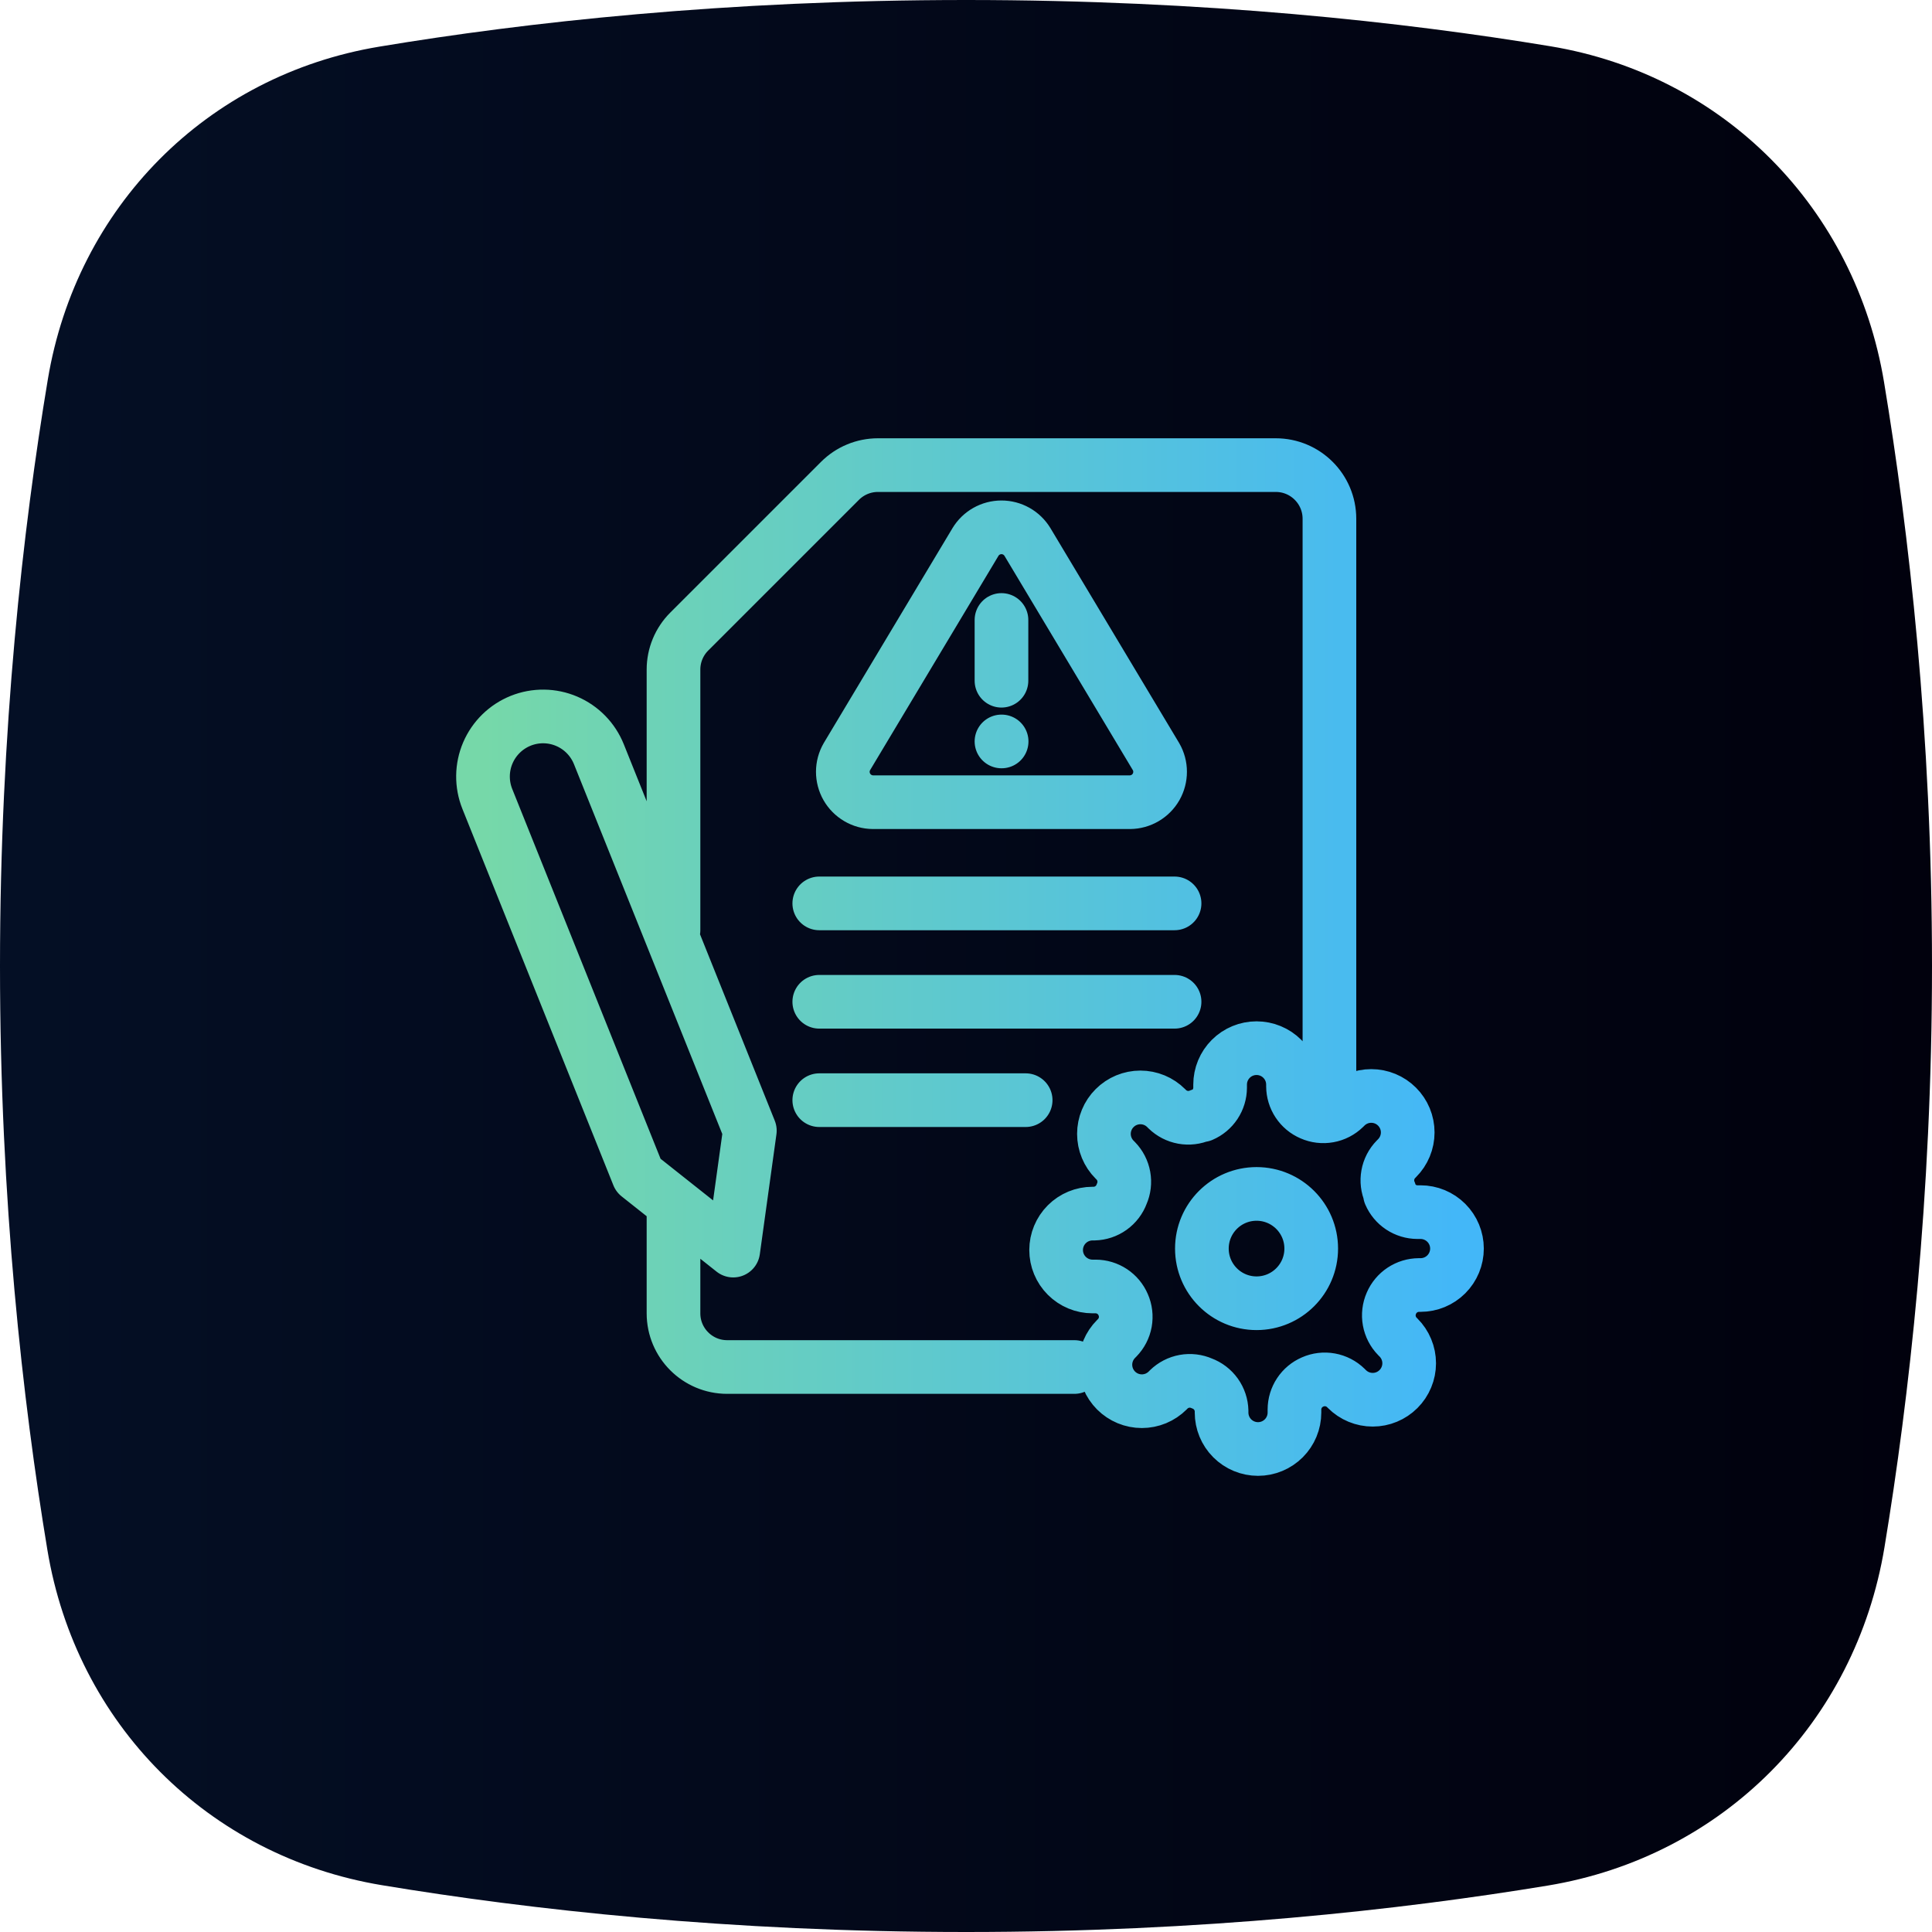
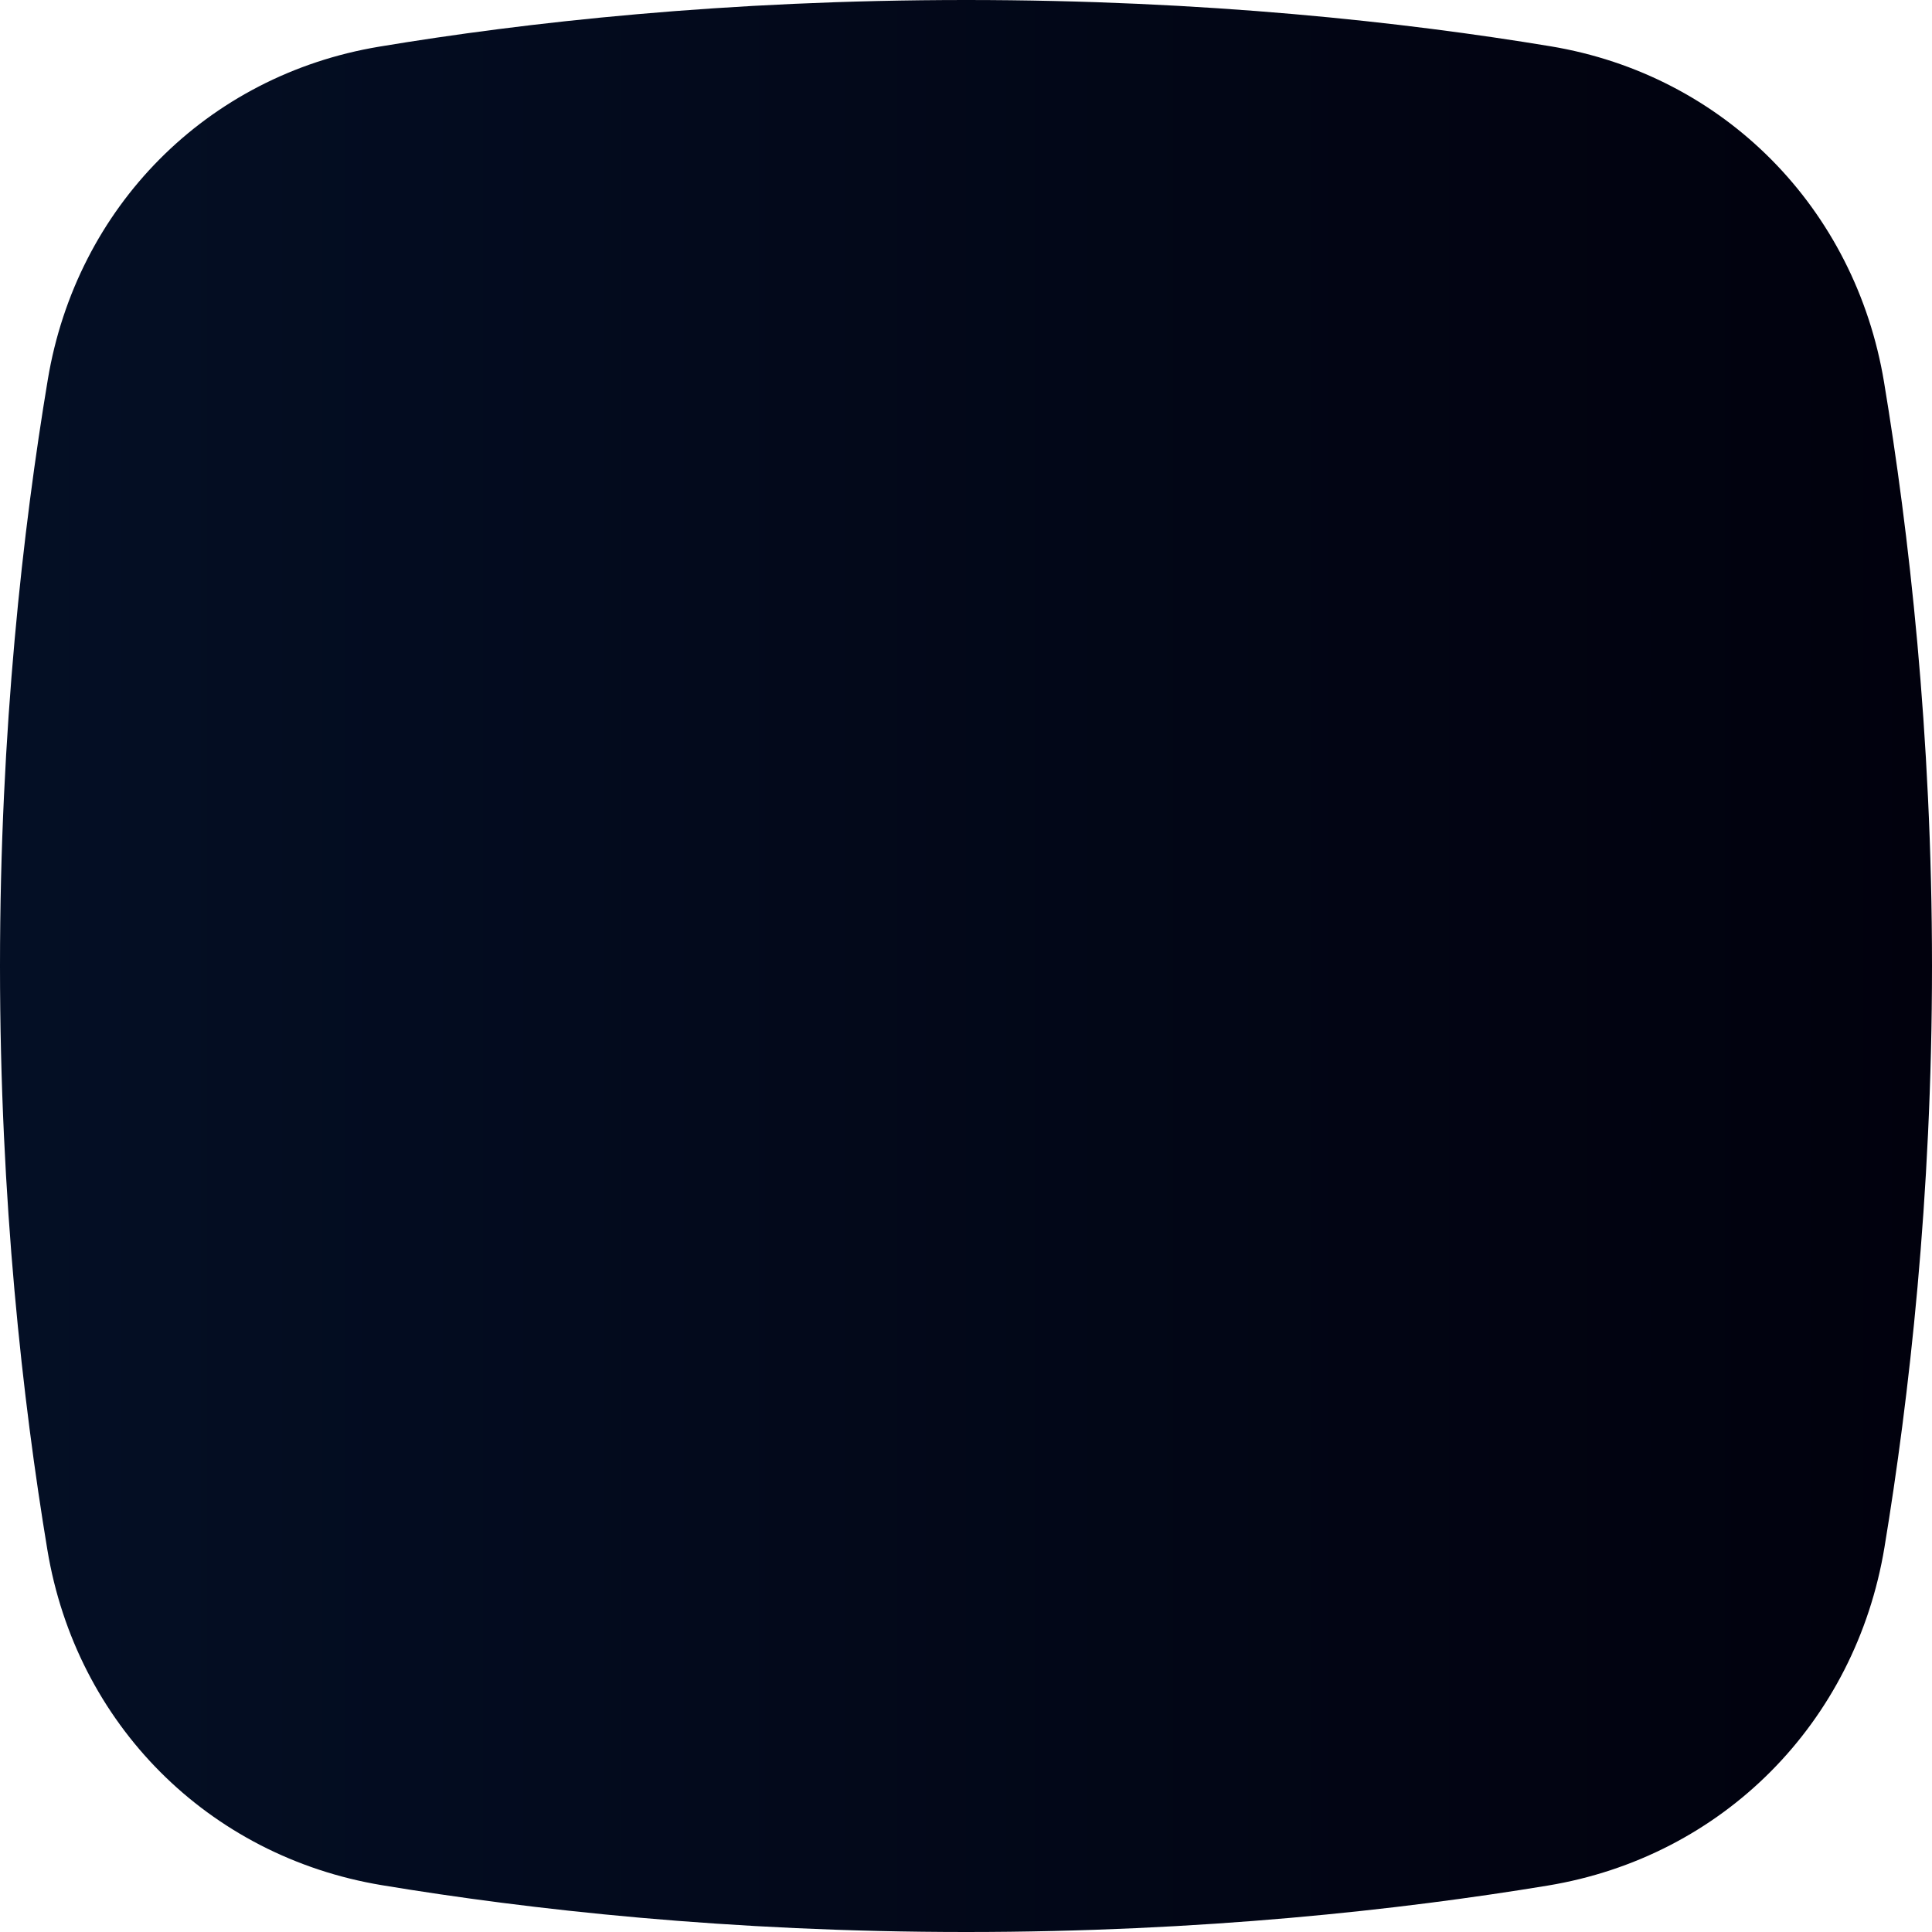
<svg xmlns="http://www.w3.org/2000/svg" width="108" height="108" viewBox="0 0 108 108" fill="none">
  <path d="M2.672 21.22C4.279 11.578 11.557 4.212 21.199 2.608C29.367 1.249 40.538 3.0598e-10 54 3.05929e-10C67.389 3.05878e-10 78.513 1.236 86.669 2.586C96.386 4.195 103.705 11.645 105.319 21.361C106.705 29.712 108 40.993 108 54C108 66.932 106.72 78.158 105.343 86.495C103.723 96.293 96.313 103.79 86.514 105.406C78.308 106.759 67.188 108 54 108C40.741 108 29.572 106.746 21.354 105.384C11.629 103.773 4.26 96.361 2.648 86.637C1.274 78.353 0 67.132 0 54C0 40.792 1.289 29.516 2.672 21.22Z" fill="url(#paint0_linear_6617_8850)" />
-   <path d="M74.316 60.63V29C74.316 27.343 72.973 26 71.316 26H49.077C48.282 26 47.519 26.316 46.956 26.879L38.528 35.306C37.965 35.869 37.649 36.632 37.649 37.428V52M37.649 67.759V73.417C37.649 75.073 38.993 76.417 40.649 76.417H60.057M45.798 50.5H65.659M45.798 56H65.659M45.798 61.5H57.335M55.983 34.657V38.053M55.983 41.447H55.992M27.241 44.66C27.077 44.25 26.995 43.812 27 43.371C27.005 42.93 27.097 42.494 27.27 42.089C27.444 41.683 27.695 41.316 28.011 41.007C28.326 40.699 28.699 40.456 29.109 40.291C29.518 40.127 29.956 40.045 30.397 40.05C30.838 40.055 31.274 40.147 31.679 40.32C32.085 40.494 32.453 40.745 32.761 41.061C33.069 41.376 33.312 41.749 33.477 42.159L41.917 63.203L40.988 69.909L35.682 65.704L27.241 44.66ZM73.298 69.796C73.298 71.484 71.93 72.852 70.242 72.852C68.555 72.852 67.186 71.484 67.186 69.796C67.186 68.109 68.555 66.741 70.242 66.741C71.93 66.741 73.298 68.109 73.298 69.796ZM77.779 72.852C77.644 73.159 77.603 73.5 77.663 73.83C77.723 74.161 77.88 74.466 78.115 74.706L78.176 74.767C78.366 74.956 78.516 75.18 78.618 75.428C78.721 75.675 78.774 75.94 78.774 76.208C78.774 76.476 78.721 76.741 78.618 76.988C78.516 77.235 78.366 77.46 78.176 77.649C77.987 77.838 77.762 77.989 77.515 78.091C77.268 78.194 77.003 78.246 76.735 78.246C76.467 78.246 76.202 78.194 75.955 78.091C75.708 77.989 75.483 77.838 75.294 77.649L75.233 77.588C74.993 77.353 74.688 77.196 74.357 77.136C74.027 77.076 73.686 77.116 73.379 77.252C73.078 77.381 72.821 77.595 72.64 77.869C72.459 78.142 72.362 78.462 72.361 78.79V78.963C72.361 79.503 72.146 80.021 71.764 80.403C71.382 80.785 70.864 81 70.323 81C69.783 81 69.265 80.785 68.883 80.403C68.501 80.021 68.287 79.503 68.287 78.963V78.871C68.279 78.534 68.169 78.207 67.973 77.933C67.777 77.659 67.503 77.45 67.186 77.333C66.879 77.198 66.538 77.157 66.208 77.217C65.878 77.277 65.573 77.435 65.333 77.669L65.272 77.731C65.082 77.92 64.858 78.07 64.611 78.173C64.363 78.275 64.098 78.328 63.831 78.328C63.563 78.328 63.298 78.275 63.05 78.173C62.803 78.07 62.578 77.92 62.389 77.731C62.2 77.541 62.05 77.317 61.947 77.069C61.845 76.822 61.792 76.557 61.792 76.289C61.792 76.022 61.845 75.757 61.947 75.509C62.05 75.262 62.2 75.037 62.389 74.848L62.45 74.787C62.685 74.547 62.843 74.242 62.903 73.912C62.962 73.581 62.922 73.24 62.786 72.933C62.657 72.632 62.443 72.375 62.17 72.194C61.897 72.013 61.576 71.916 61.248 71.915H61.075C60.535 71.915 60.017 71.7 59.635 71.318C59.253 70.936 59.038 70.418 59.038 69.878C59.038 69.338 59.253 68.819 59.635 68.437C60.017 68.055 60.535 67.841 61.075 67.841H61.167C61.504 67.833 61.831 67.724 62.105 67.528C62.38 67.331 62.589 67.057 62.705 66.741C62.841 66.433 62.881 66.093 62.821 65.762C62.761 65.432 62.604 65.127 62.369 64.887L62.308 64.826C62.118 64.637 61.968 64.412 61.866 64.165C61.763 63.917 61.71 63.652 61.71 63.385C61.71 63.117 61.763 62.852 61.866 62.605C61.968 62.357 62.118 62.133 62.308 61.944C62.497 61.754 62.722 61.604 62.969 61.501C63.216 61.399 63.481 61.346 63.749 61.346C64.017 61.346 64.282 61.399 64.529 61.501C64.776 61.604 65.001 61.754 65.19 61.944L65.251 62.005C65.491 62.239 65.796 62.397 66.127 62.457C66.457 62.517 66.798 62.476 67.105 62.341H67.186C67.488 62.212 67.745 61.997 67.926 61.724C68.107 61.451 68.204 61.13 68.205 60.803V60.63C68.205 60.089 68.42 59.571 68.802 59.189C69.184 58.807 69.702 58.593 70.242 58.593C70.782 58.593 71.3 58.807 71.682 59.189C72.064 59.571 72.279 60.089 72.279 60.63V60.721C72.28 61.049 72.377 61.369 72.558 61.642C72.739 61.916 72.996 62.13 73.298 62.259C73.605 62.395 73.946 62.435 74.276 62.375C74.606 62.316 74.911 62.158 75.151 61.923L75.212 61.862C75.402 61.673 75.626 61.522 75.874 61.42C76.121 61.317 76.386 61.265 76.654 61.265C76.921 61.265 77.186 61.317 77.434 61.42C77.681 61.522 77.906 61.673 78.095 61.862C78.284 62.051 78.434 62.276 78.537 62.523C78.639 62.77 78.692 63.035 78.692 63.303C78.692 63.571 78.639 63.836 78.537 64.083C78.434 64.331 78.284 64.555 78.095 64.744L78.034 64.806C77.799 65.046 77.641 65.35 77.582 65.681C77.522 66.011 77.562 66.352 77.698 66.659V66.741C77.827 67.042 78.041 67.299 78.314 67.48C78.588 67.661 78.908 67.758 79.236 67.759H79.409C79.949 67.759 80.467 67.974 80.849 68.356C81.231 68.738 81.446 69.256 81.446 69.796C81.446 70.337 81.231 70.855 80.849 71.237C80.467 71.619 79.949 71.833 79.409 71.833H79.317C78.989 71.835 78.669 71.932 78.396 72.113C78.123 72.294 77.908 72.551 77.779 72.852ZM54.531 30.295L47.342 42.297C47.194 42.553 47.115 42.844 47.114 43.141C47.114 43.437 47.191 43.728 47.337 43.986C47.484 44.243 47.696 44.458 47.951 44.608C48.207 44.759 48.497 44.84 48.793 44.843H63.172C63.468 44.84 63.758 44.759 64.014 44.608C64.269 44.458 64.481 44.243 64.628 43.986C64.774 43.728 64.851 43.437 64.85 43.141C64.85 42.844 64.771 42.553 64.623 42.297L57.434 30.295C57.282 30.046 57.069 29.839 56.815 29.696C56.561 29.553 56.274 29.478 55.982 29.478C55.691 29.478 55.404 29.553 55.15 29.696C54.895 29.839 54.682 30.046 54.531 30.295Z" stroke="url(#paint1_linear_6617_8850)" stroke-width="3" stroke-linecap="round" stroke-linejoin="round" />
  <defs>
    <linearGradient id="paint0_linear_6617_8850" x1="0" y1="53.378" x2="108" y2="53.378" gradientUnits="userSpaceOnUse">
      <stop stop-color="#040F25" />
      <stop offset="1" stop-color="#01010D" />
    </linearGradient>
    <linearGradient id="paint1_linear_6617_8850" x1="27" y1="52.227" x2="81.446" y2="52.227" gradientUnits="userSpaceOnUse">
      <stop stop-color="#76D8A9" />
      <stop offset="1" stop-color="#43B7F8" />
    </linearGradient>
  </defs>
</svg>